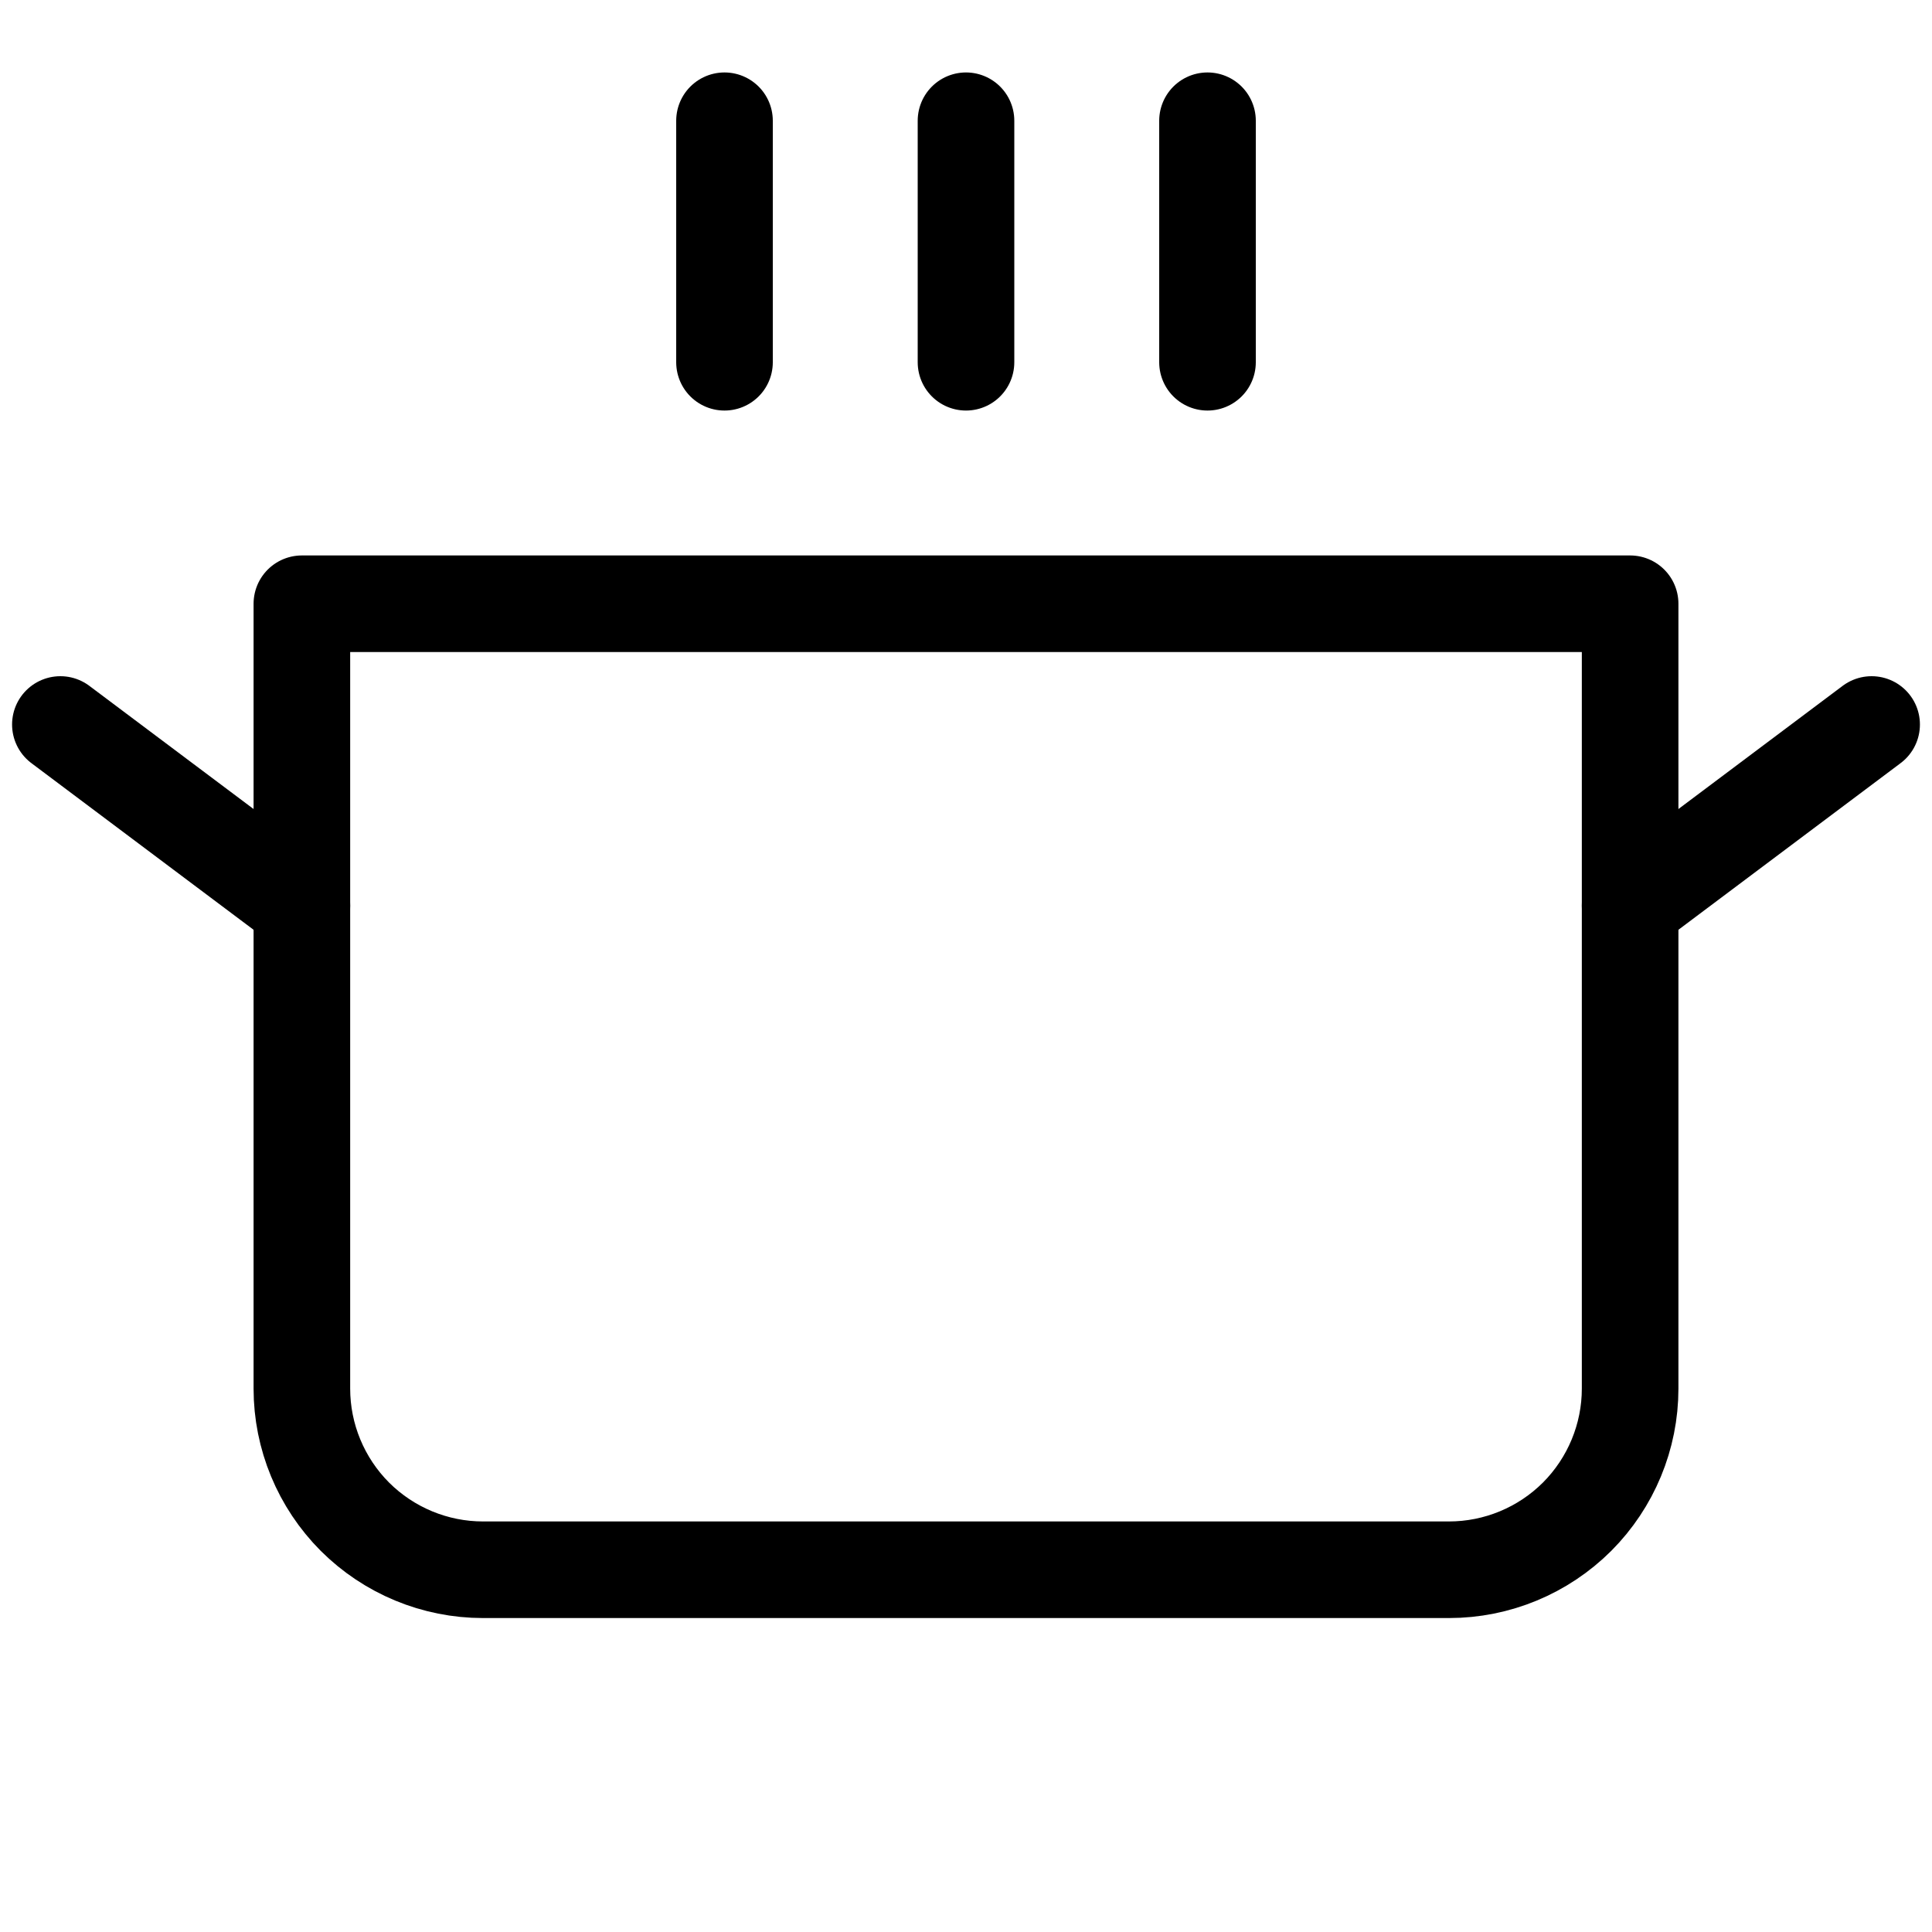
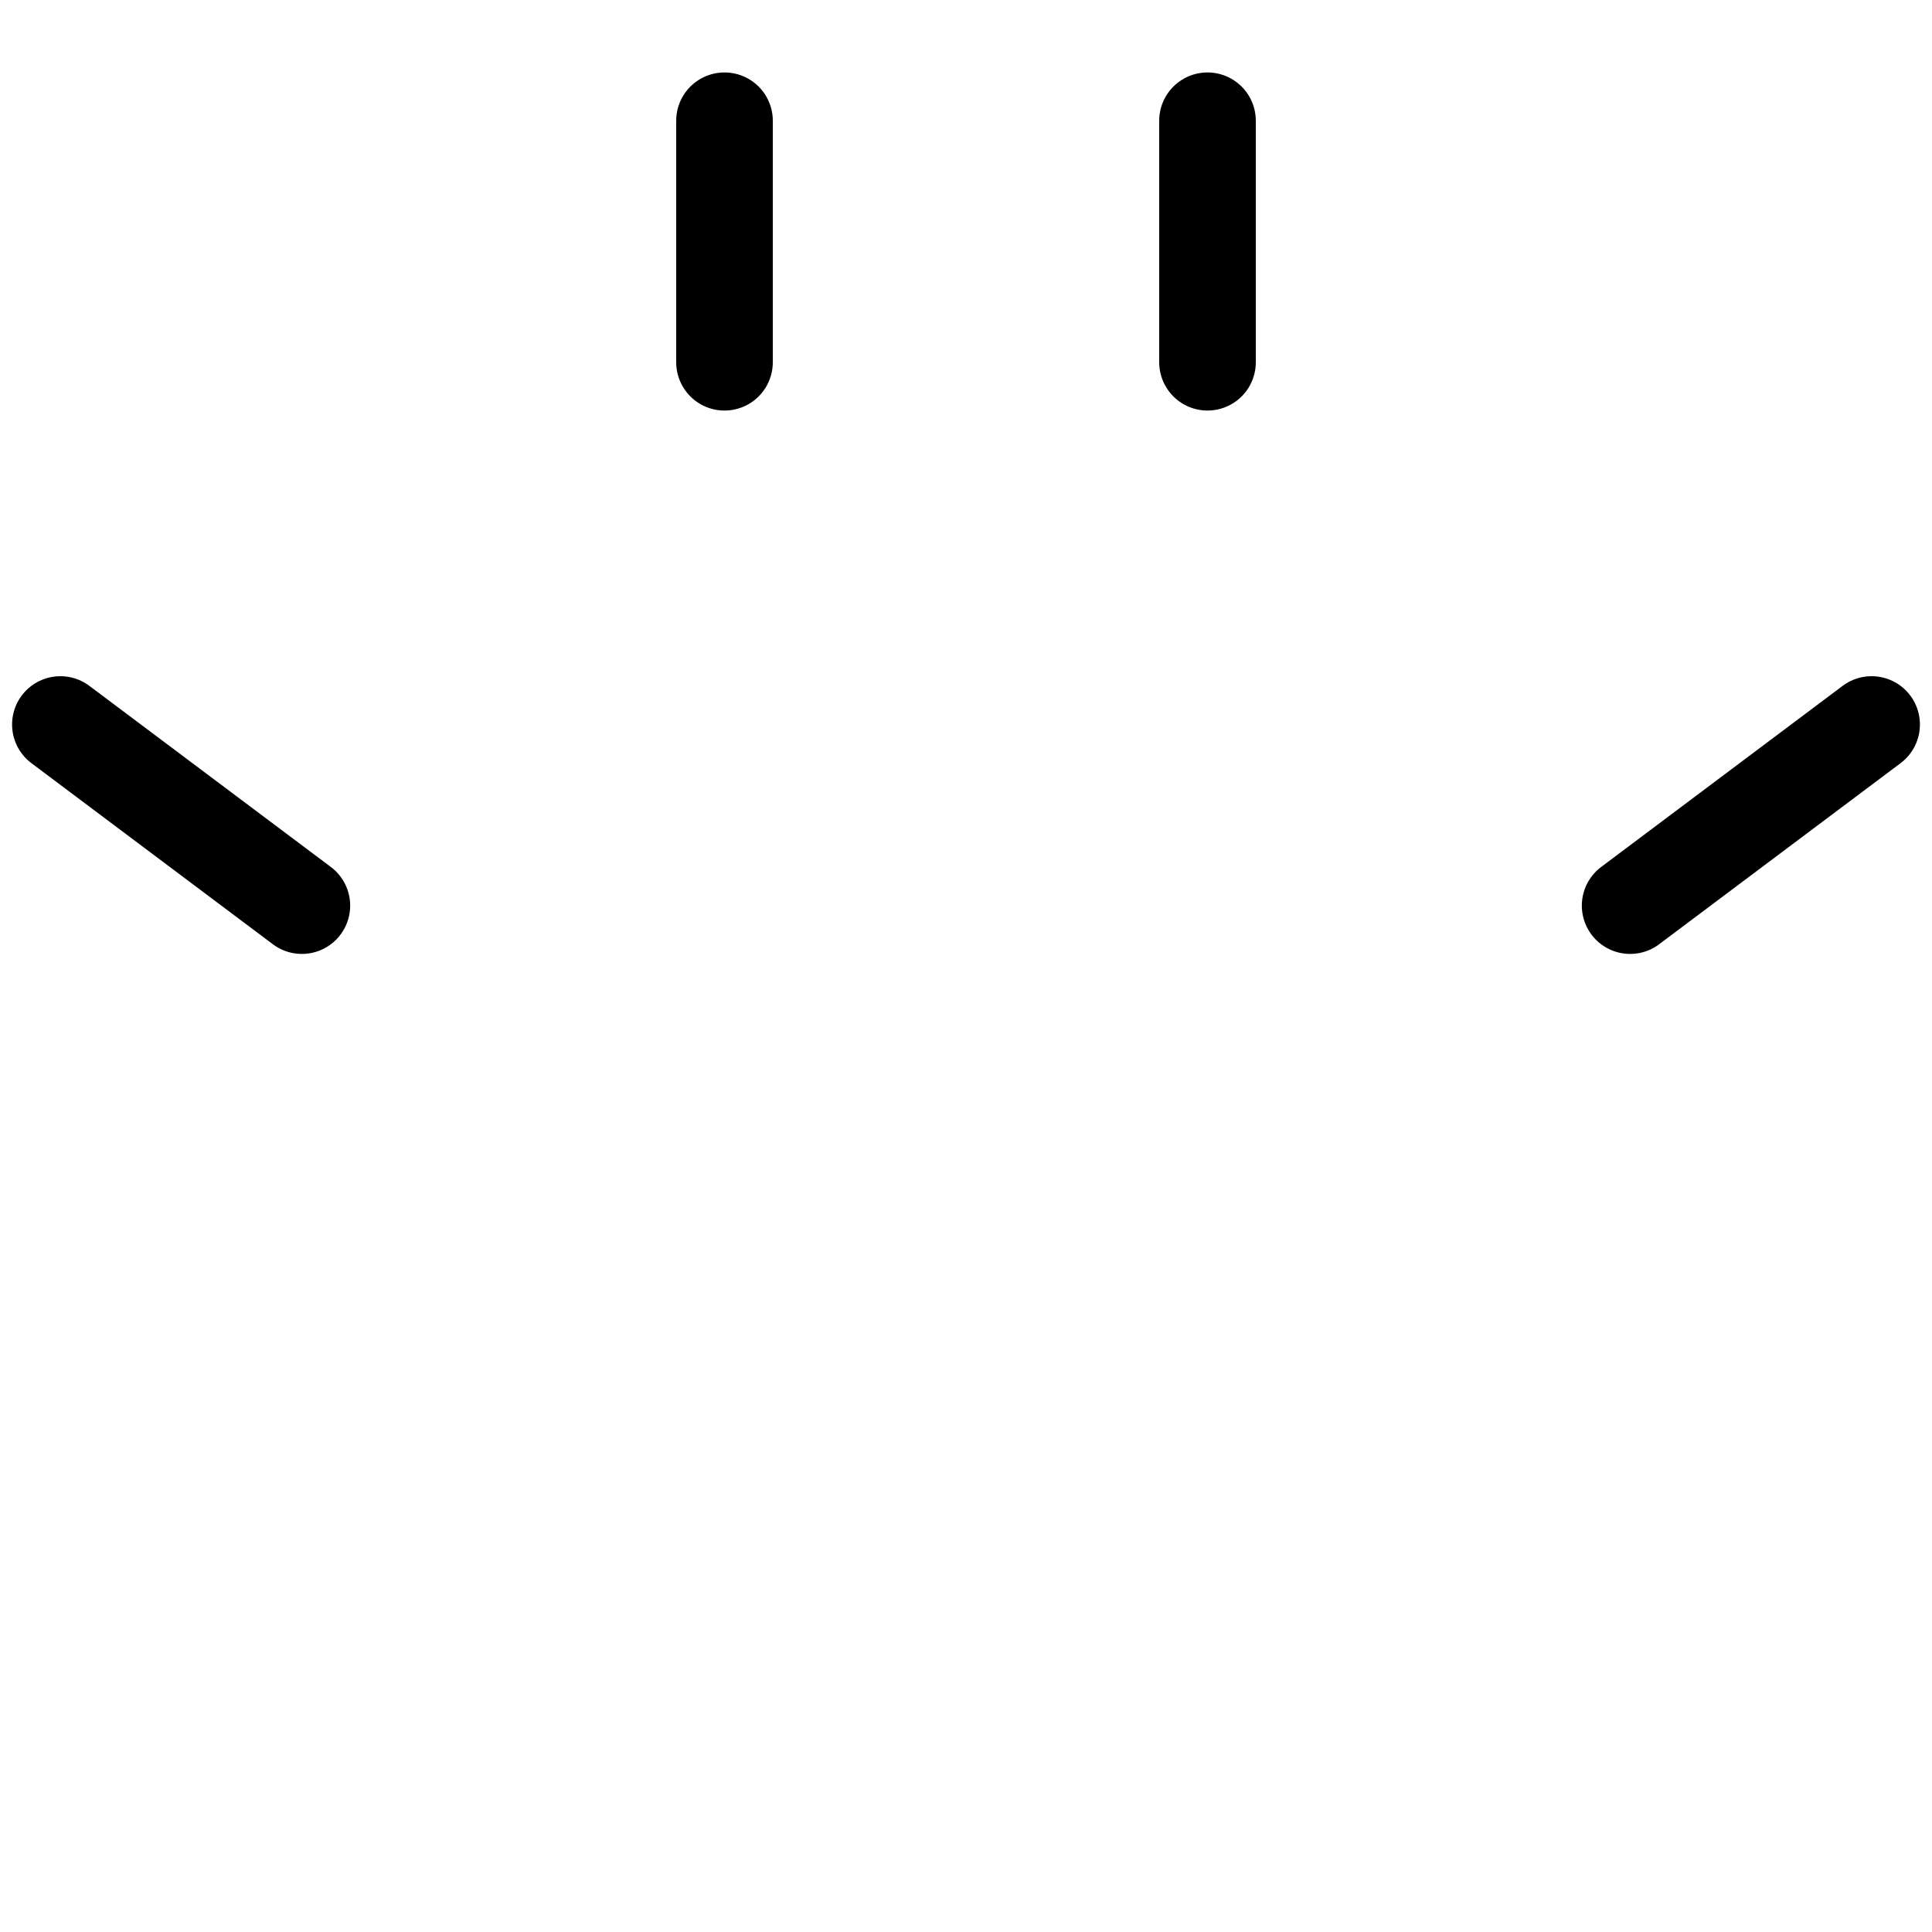
<svg xmlns="http://www.w3.org/2000/svg" fill="none" viewBox="0 0 20 20" height="20" width="20">
  <g clip-path="url(#clip0_3489_5533)">
    <path stroke-linejoin="round" stroke-linecap="round" stroke="black" d="M7.5 1.25V3.75" />
-     <path stroke-linejoin="round" stroke-linecap="round" stroke="black" d="M10 1.25V3.75" />
    <path stroke-linejoin="round" stroke-linecap="round" stroke="black" d="M12.5 1.25V3.75" />
-     <path stroke-linejoin="round" stroke-linecap="round" stroke="black" d="M3.125 6.25H16.875V14.375C16.875 14.872 16.677 15.349 16.326 15.701C15.974 16.052 15.497 16.25 15 16.25H5C4.503 16.25 4.026 16.052 3.674 15.701C3.323 15.349 3.125 14.872 3.125 14.375V6.25Z" />
    <path stroke-linejoin="round" stroke-linecap="round" stroke="black" d="M19.375 7.5L16.875 9.375" />
    <path stroke-linejoin="round" stroke-linecap="round" stroke="black" d="M0.625 7.5L3.125 9.375" />
  </g>
  <defs>
    <clipPath id="clip0_3489_5533">
      <rect fill="white" height="20" width="20" />
    </clipPath>
  </defs>
</svg>